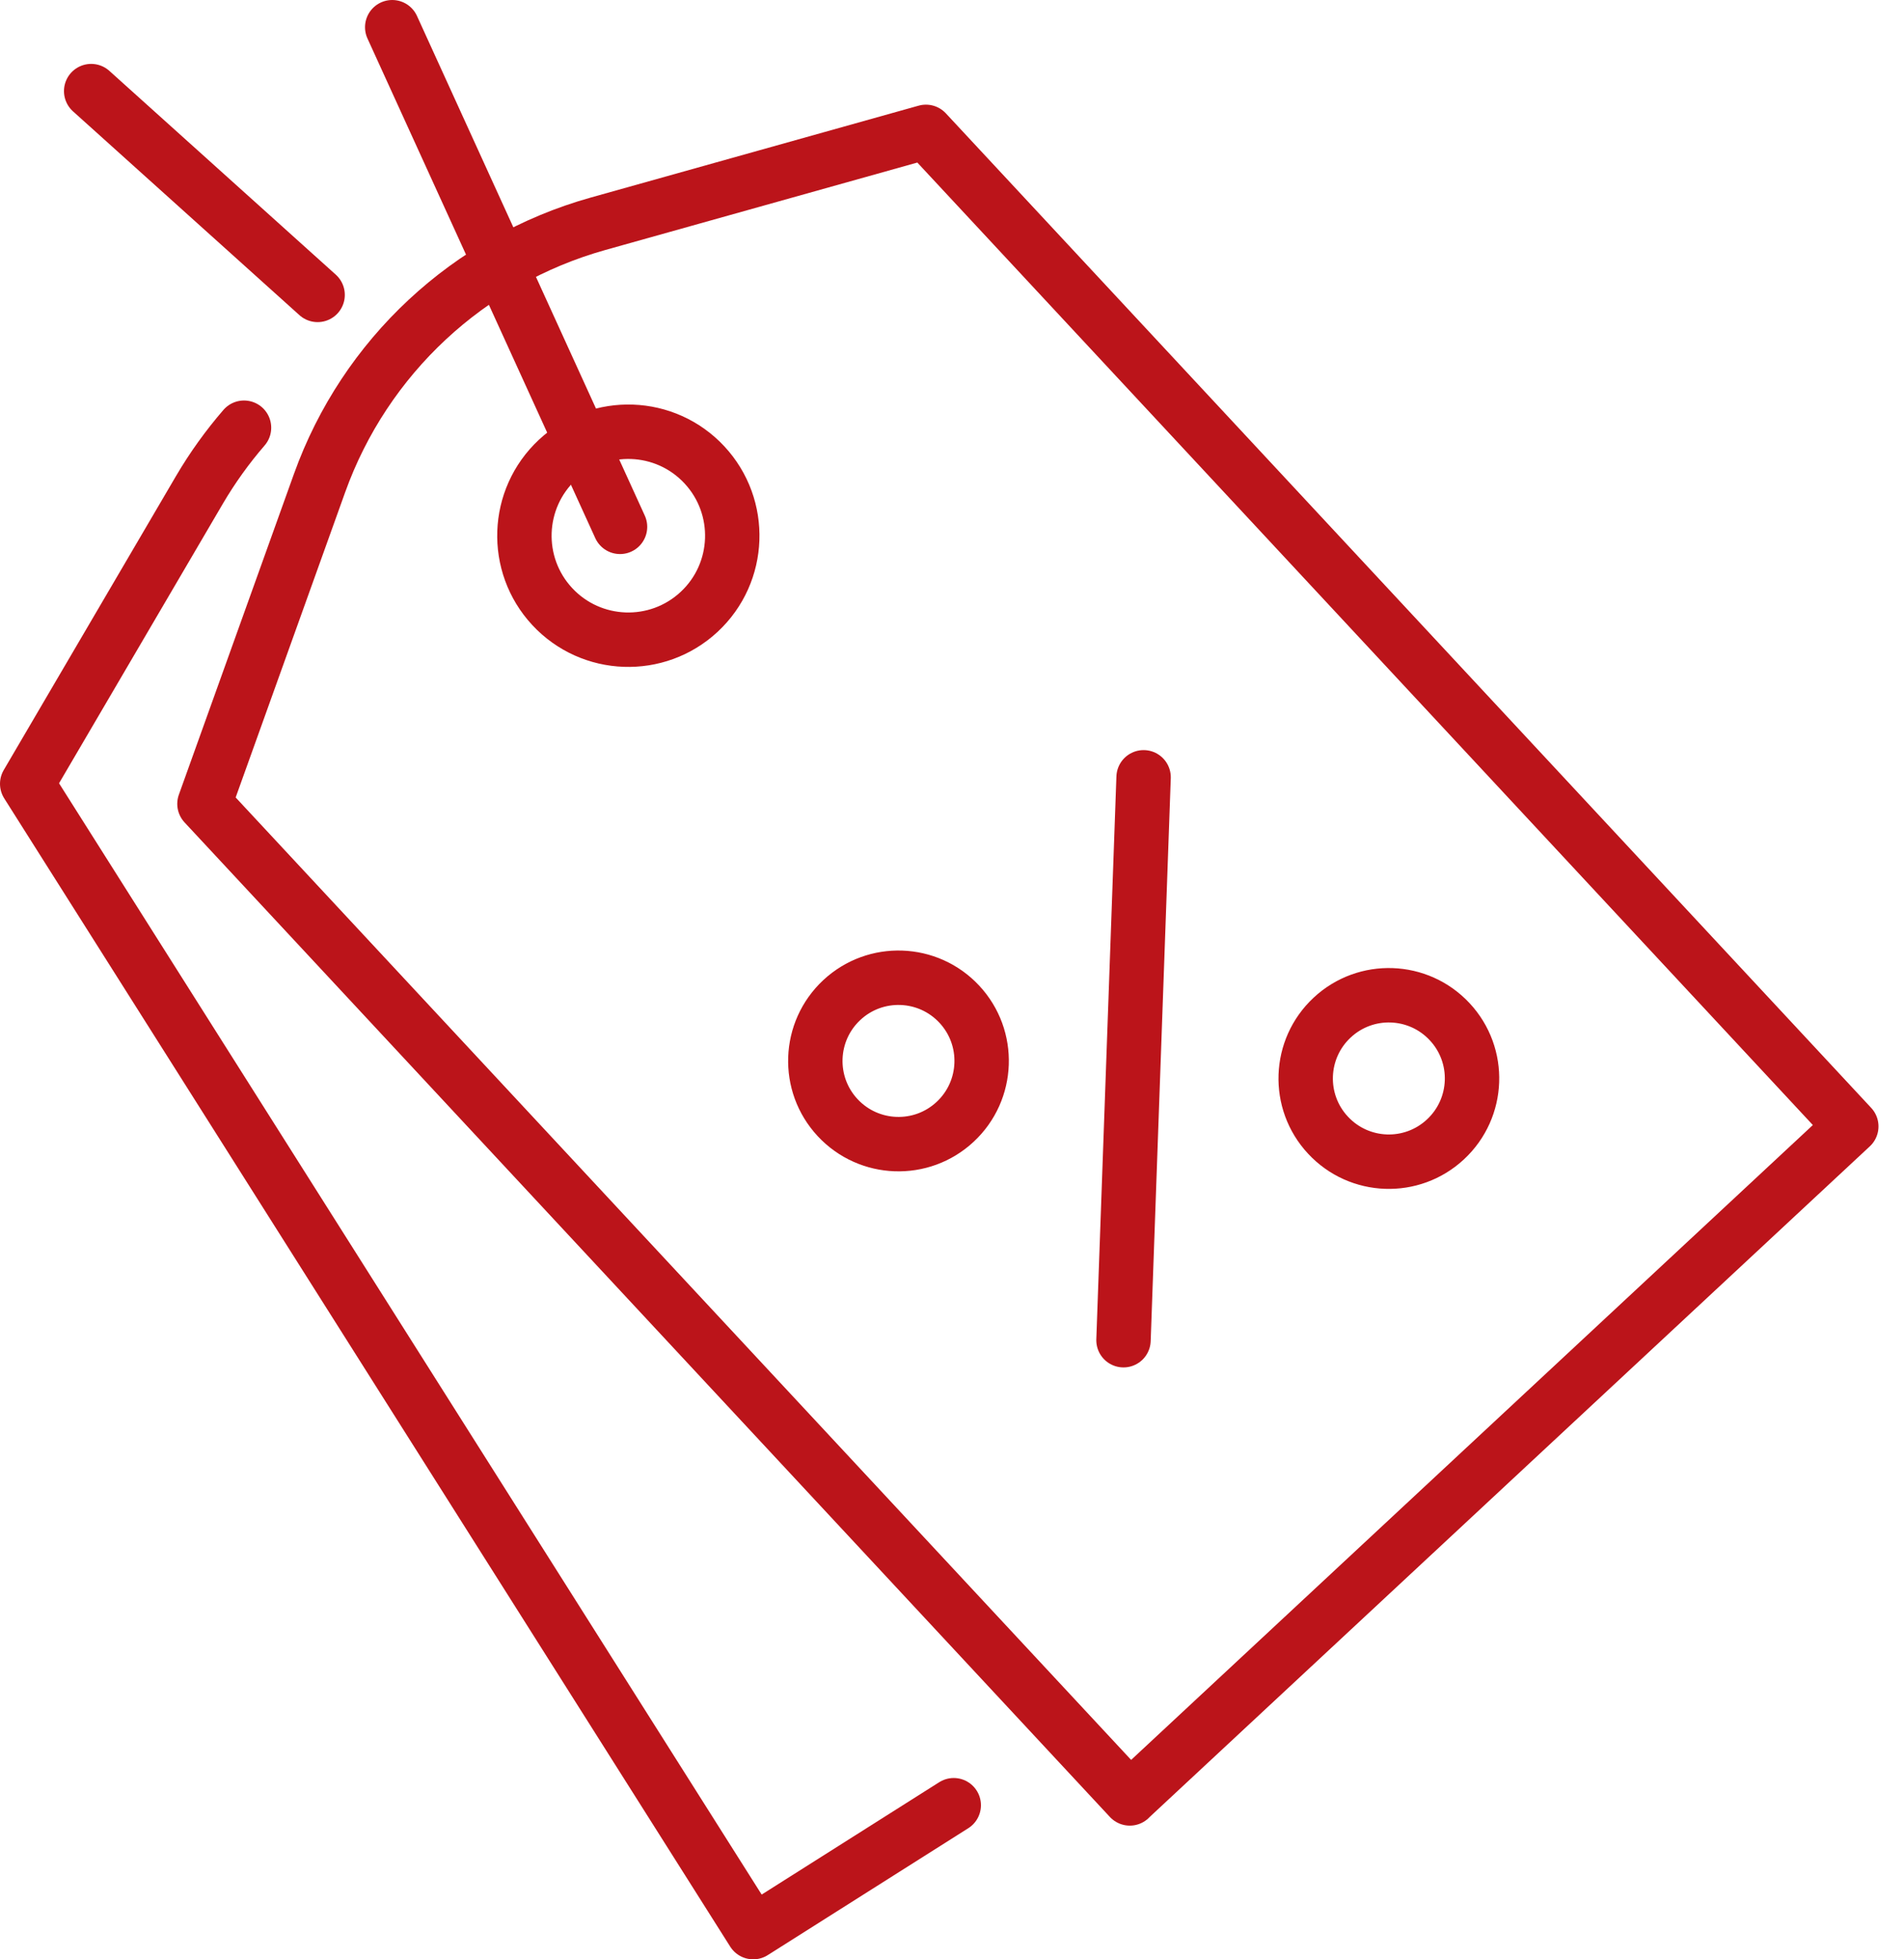
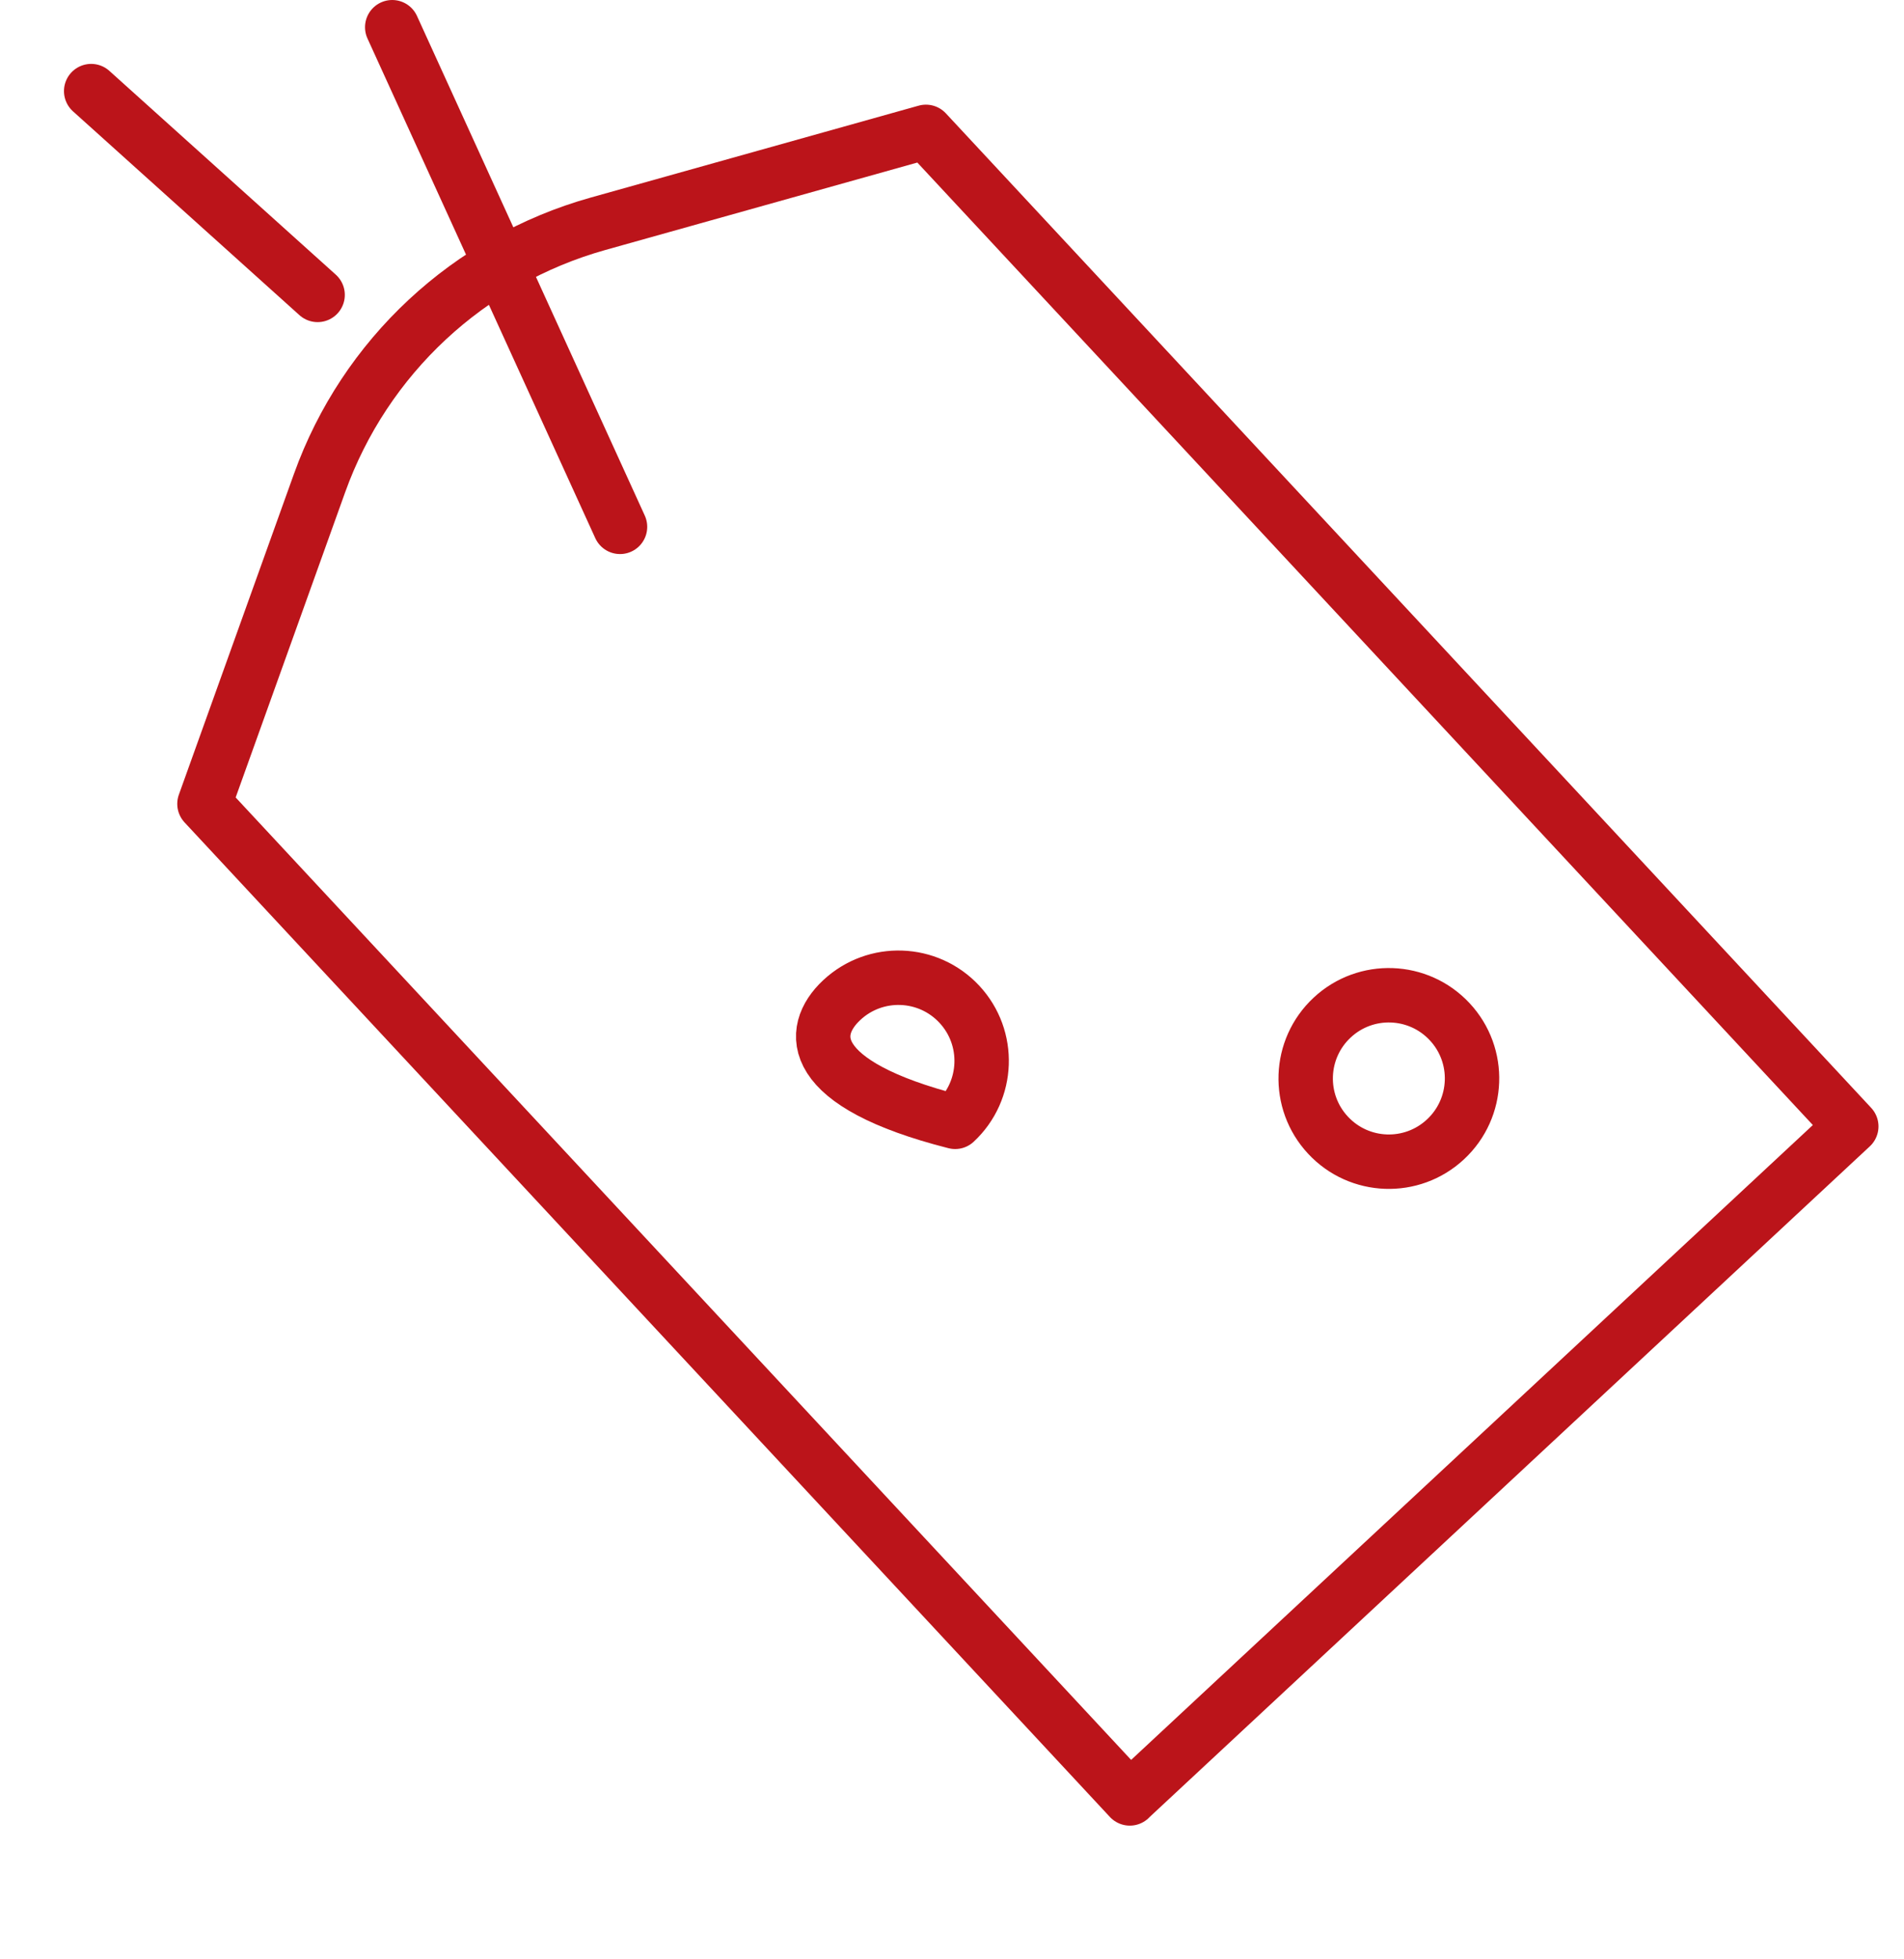
<svg xmlns="http://www.w3.org/2000/svg" width="70" height="72" viewBox="0 0 70 72" fill="none">
  <path d="M41.535 66.085L68.062 41.393L34.042 4.846L21.984 8.224C17.231 9.555 13.415 13.106 11.748 17.753L7.517 29.54L41.537 66.087L41.535 66.085Z" stroke="#BB141A" stroke-width="2" stroke-linecap="round" stroke-linejoin="round" />
-   <path d="M8.971 15.717C8.362 16.421 7.813 17.183 7.333 18L1 28.803L27.692 71L35.064 66.337" stroke="#BB141A" stroke-width="2" stroke-linecap="round" stroke-linejoin="round" />
-   <path d="M20.303 22.29C21.74 23.834 24.159 23.921 25.704 22.484C27.249 21.047 27.335 18.628 25.898 17.083C24.461 15.538 22.042 15.452 20.497 16.889C18.953 18.326 18.866 20.745 20.303 22.29Z" stroke="#BB141A" stroke-width="2" stroke-linecap="round" stroke-linejoin="round" />
-   <path d="M41.305 49.249L42.044 28.564" stroke="#BB141A" stroke-width="2" stroke-linecap="round" stroke-linejoin="round" />
-   <path d="M35.27 36.903C36.421 38.138 36.352 40.073 35.116 41.224C33.881 42.375 31.946 42.306 30.795 41.07C29.644 39.835 29.714 37.9 30.949 36.749C32.184 35.598 34.119 35.667 35.27 36.903Z" stroke="#BB141A" stroke-width="2" stroke-linecap="round" stroke-linejoin="round" />
+   <path d="M35.27 36.903C36.421 38.138 36.352 40.073 35.116 41.224C29.644 39.835 29.714 37.9 30.949 36.749C32.184 35.598 34.119 35.667 35.27 36.903Z" stroke="#BB141A" stroke-width="2" stroke-linecap="round" stroke-linejoin="round" />
  <path d="M53.299 37.548C54.45 38.783 54.381 40.718 53.143 41.869C51.906 43.02 49.973 42.951 48.822 41.713C47.672 40.478 47.741 38.543 48.978 37.392C50.213 36.242 52.148 36.311 53.299 37.548Z" stroke="#BB141A" stroke-width="2" stroke-linecap="round" stroke-linejoin="round" />
  <path d="M22.795 19.36L14.42 1" stroke="#BB141A" stroke-width="2" stroke-linecap="round" stroke-linejoin="round" />
  <path d="M11.677 10.837L3.352 3.348" stroke="#BB141A" stroke-width="2" stroke-linecap="round" stroke-linejoin="round" />
</svg>